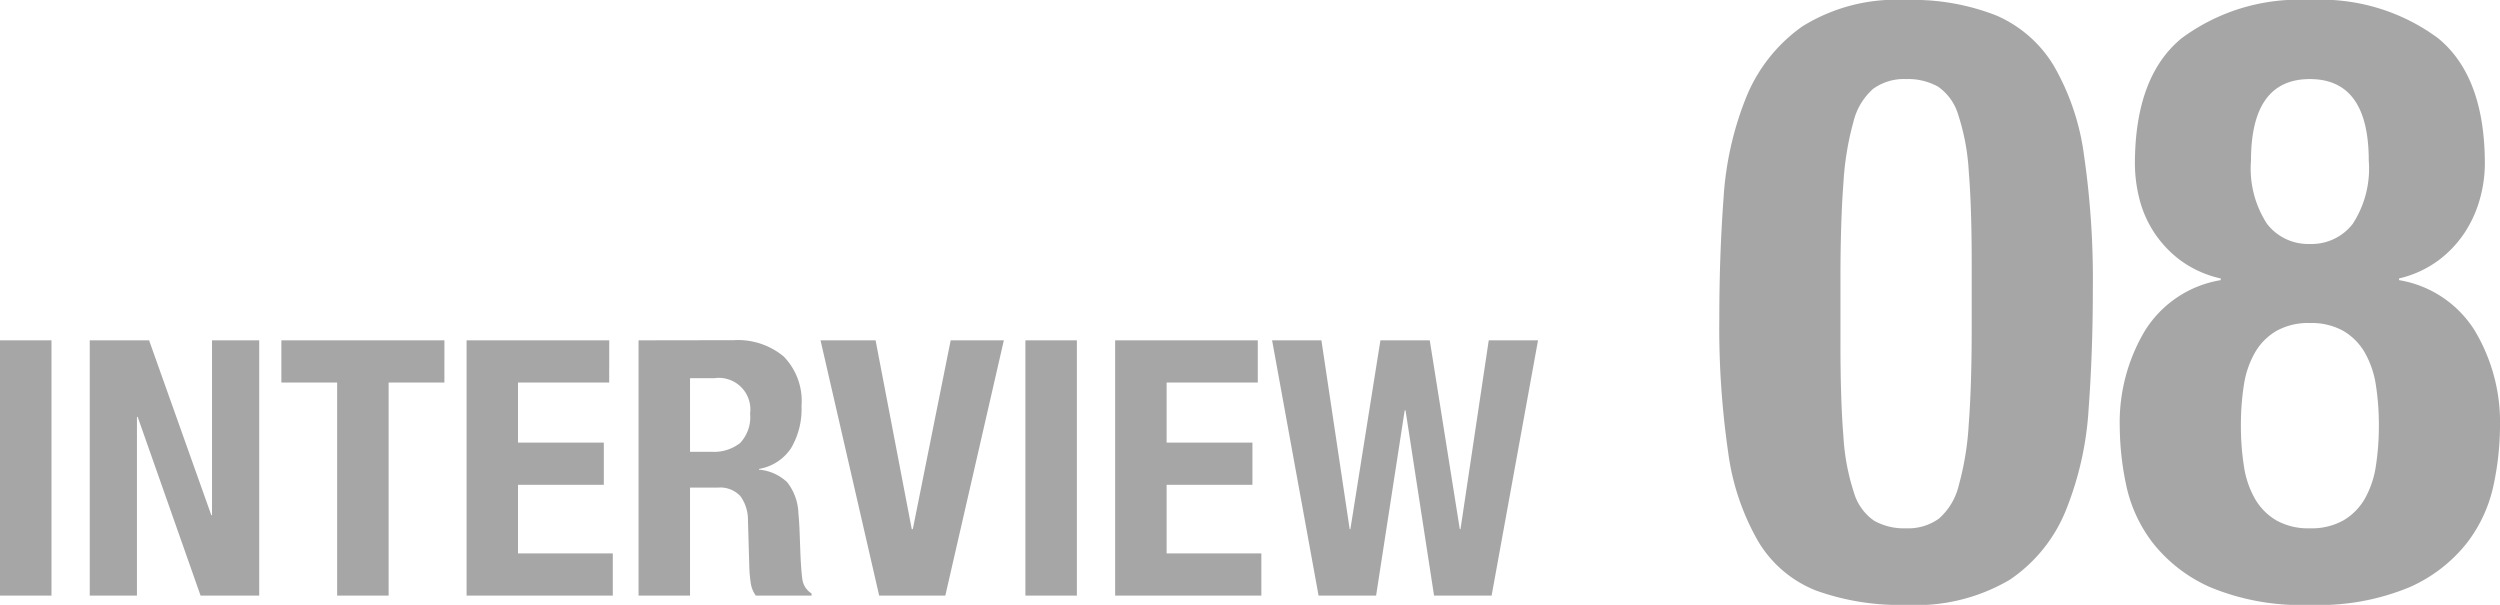
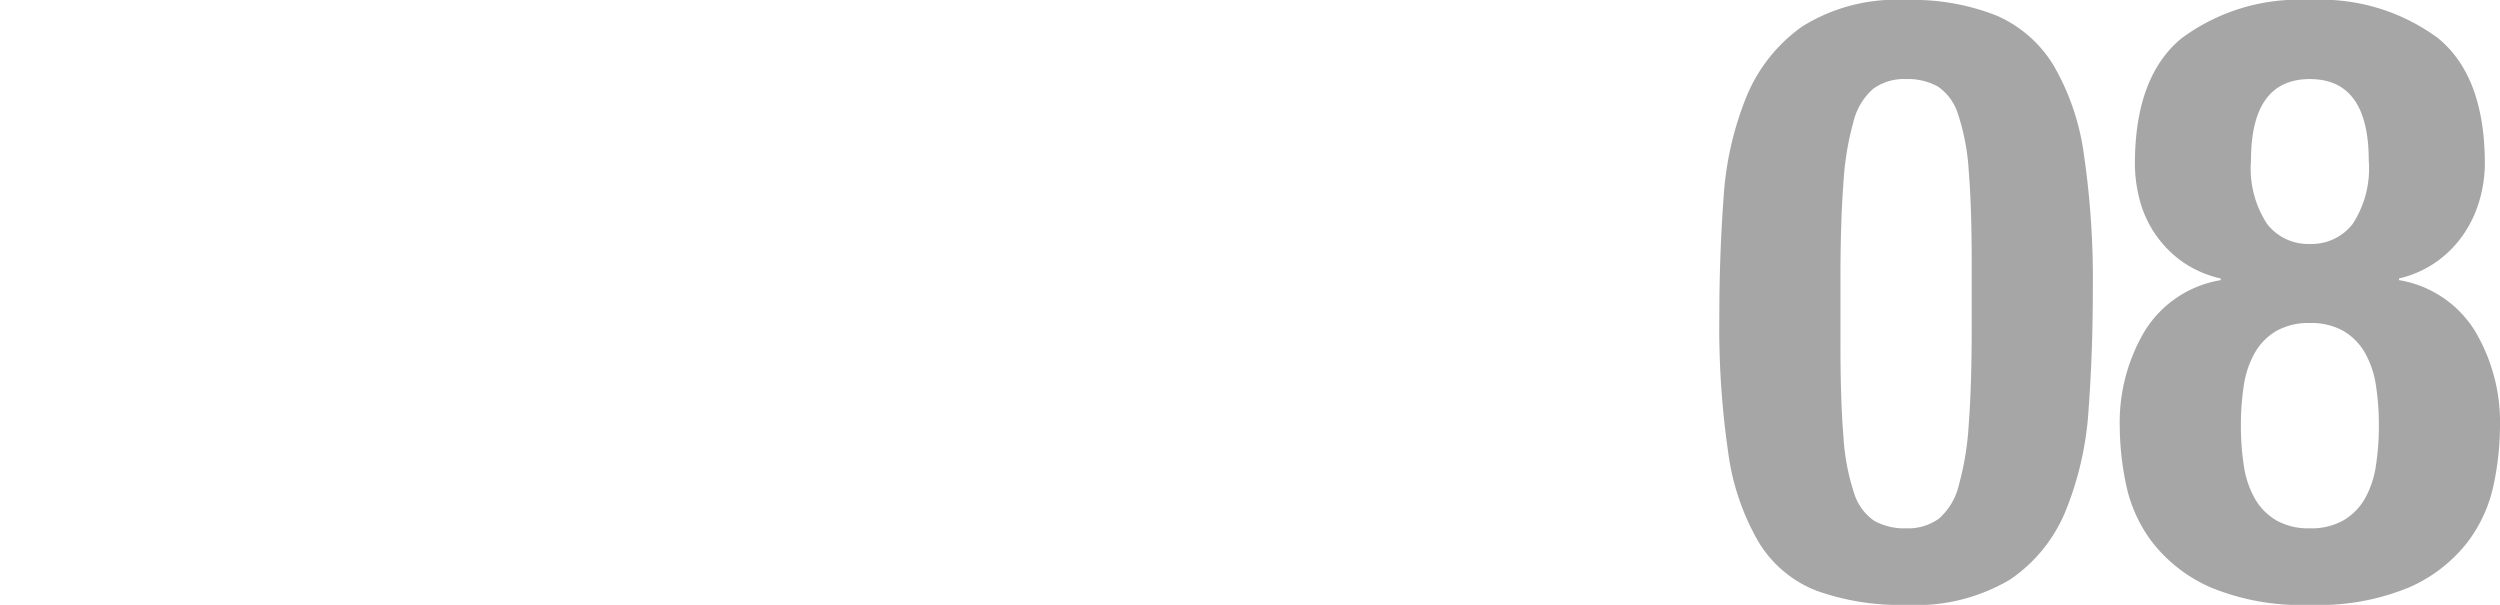
<svg xmlns="http://www.w3.org/2000/svg" height="28.761" viewBox="0 0 118.871 28.761" width="118.871">
  <g fill="#868686">
    <path d="m.72-13.2a41.13 41.13 0 0 0 .42 6.38 11.5 11.5 0 0 0 1.44 4.26 5.586 5.586 0 0 0 2.74 2.32 11.709 11.709 0 0 0 4.28.68 8.758 8.758 0 0 0 4.94-1.2 7.255 7.255 0 0 0 2.66-3.3 15.334 15.334 0 0 0 1.08-4.82q.2-2.72.2-5.68a41.13 41.13 0 0 0 -.42-6.38 11.5 11.5 0 0 0 -1.44-4.26 5.945 5.945 0 0 0 -2.72-2.38 10.823 10.823 0 0 0 -4.3-.74 8.435 8.435 0 0 0 -4.94 1.26 7.636 7.636 0 0 0 -2.66 3.36 15.334 15.334 0 0 0 -1.08 4.82q-.2 2.72-.2 5.68zm5.76 1.24v-3.08q0-2.72.14-4.56a13.862 13.862 0 0 1 .48-2.94 3.031 3.031 0 0 1 .94-1.56 2.493 2.493 0 0 1 1.56-.46 2.915 2.915 0 0 1 1.52.36 2.484 2.484 0 0 1 .96 1.34 10.554 10.554 0 0 1 .5 2.68q.14 1.7.14 4.38v3.08q0 2.72-.14 4.56a13.862 13.862 0 0 1 -.48 2.94 3.031 3.031 0 0 1 -.94 1.56 2.493 2.493 0 0 1 -1.56.46 2.915 2.915 0 0 1 -1.52-.36 2.484 2.484 0 0 1 -.96-1.34 10.554 10.554 0 0 1 -.5-2.68q-.14-1.7-.14-4.38zm19.04 3.88a12.251 12.251 0 0 1 .14-1.92 4.466 4.466 0 0 1 .52-1.54 2.827 2.827 0 0 1 1.02-1.04 3.09 3.09 0 0 1 1.6-.38 3.09 3.09 0 0 1 1.6.38 2.827 2.827 0 0 1 1.02 1.04 4.466 4.466 0 0 1 .52 1.54 12.25 12.25 0 0 1 .14 1.92 12.36 12.36 0 0 1 -.14 1.9 4.482 4.482 0 0 1 -.52 1.56 2.827 2.827 0 0 1 -1.02 1.04 3.09 3.09 0 0 1 -1.6.38 3.09 3.09 0 0 1 -1.6-.38 2.827 2.827 0 0 1 -1.02-1.04 4.482 4.482 0 0 1 -.52-1.56 12.36 12.36 0 0 1 -.14-1.9zm.48-12.6q0-3.88 2.8-3.88t2.8 3.88a4.817 4.817 0 0 1 -.76 3 2.468 2.468 0 0 1 -2.04.96 2.468 2.468 0 0 1 -2.04-.96 4.817 4.817 0 0 1 -.76-3zm-6.24 12.68a13.772 13.772 0 0 0 .3 2.72 6.818 6.818 0 0 0 1.26 2.76 7.147 7.147 0 0 0 2.74 2.12 11.224 11.224 0 0 0 4.74.84 11.224 11.224 0 0 0 4.74-.84 7.147 7.147 0 0 0 2.74-2.12 6.818 6.818 0 0 0 1.26-2.76 13.772 13.772 0 0 0 .3-2.72 8.5 8.5 0 0 0 -1.2-4.6 5.253 5.253 0 0 0 -3.6-2.4v-.08a5.105 5.105 0 0 0 1.9-.88 5.265 5.265 0 0 0 1.26-1.36 5.676 5.676 0 0 0 .7-1.6 6.318 6.318 0 0 0 .22-1.6q0-4.16-2.22-5.98a9.349 9.349 0 0 0 -6.1-1.82 9.349 9.349 0 0 0 -6.1 1.82q-2.22 1.82-2.22 5.98a6.912 6.912 0 0 0 .2 1.6 5.265 5.265 0 0 0 .68 1.6 5.265 5.265 0 0 0 1.26 1.36 5.1 5.1 0 0 0 1.94.88v.08a5.253 5.253 0 0 0 -3.6 2.4 8.5 8.5 0 0 0 -1.2 4.6z" opacity=".733" transform="translate(81.031 28.32)" />
-     <path d="m.969 0h2.448v-12.138h-2.448zm7.089-12.138h-2.822v12.138h2.244v-8.5h.034l2.992 8.5h2.788v-12.138h-2.244v8.313h-.034zm14.042 0h-7.752v2.006h2.652v10.132h2.448v-10.132h2.652zm7.837 0h-6.783v12.138h6.953v-2.006h-4.507v-3.264h4.08v-2.006h-4.08v-2.856h4.335zm1.394 0v12.138h2.448v-5.134h1.309a1.309 1.309 0 0 1 1.088.408 1.915 1.915 0 0 1 .357 1.126l.067 2.325a6.588 6.588 0 0 0 .068.689 1.313 1.313 0 0 0 .239.586h2.652v-.1a.951.951 0 0 1 -.442-.7q-.068-.51-.1-1.479-.017-.493-.034-.892t-.051-.74a2.521 2.521 0 0 0 -.532-1.478 2.217 2.217 0 0 0 -1.343-.6v-.034a2.283 2.283 0 0 0 1.53-.994 3.661 3.661 0 0 0 .493-2 3.029 3.029 0 0 0 -.85-2.355 3.409 3.409 0 0 0 -2.38-.773zm2.448 5.3v-3.5h1.156a1.5 1.5 0 0 1 1.7 1.683 1.783 1.783 0 0 1 -.476 1.4 2 2 0 0 1 -1.36.416zm8.823-5.3h-2.618l2.788 12.138h3.145l2.783-12.138h-2.528l-1.8 8.976h-.051zm7.123 12.138h2.448v-12.138h-2.448zm11.05-12.138h-6.783v12.138h6.953v-2.006h-4.505v-3.264h4.08v-2.006h-4.08v-2.856h4.335zm.68 0 2.21 12.138h2.735l1.36-8.806h.04l1.356 8.806h2.737l2.207-12.138h-2.343l-1.343 8.976h-.034l-1.428-8.976h-2.346l-1.428 8.976h-.034l-1.344-8.976z" opacity=".733" transform="translate(-.969 28.32)" />
  </g>
</svg>